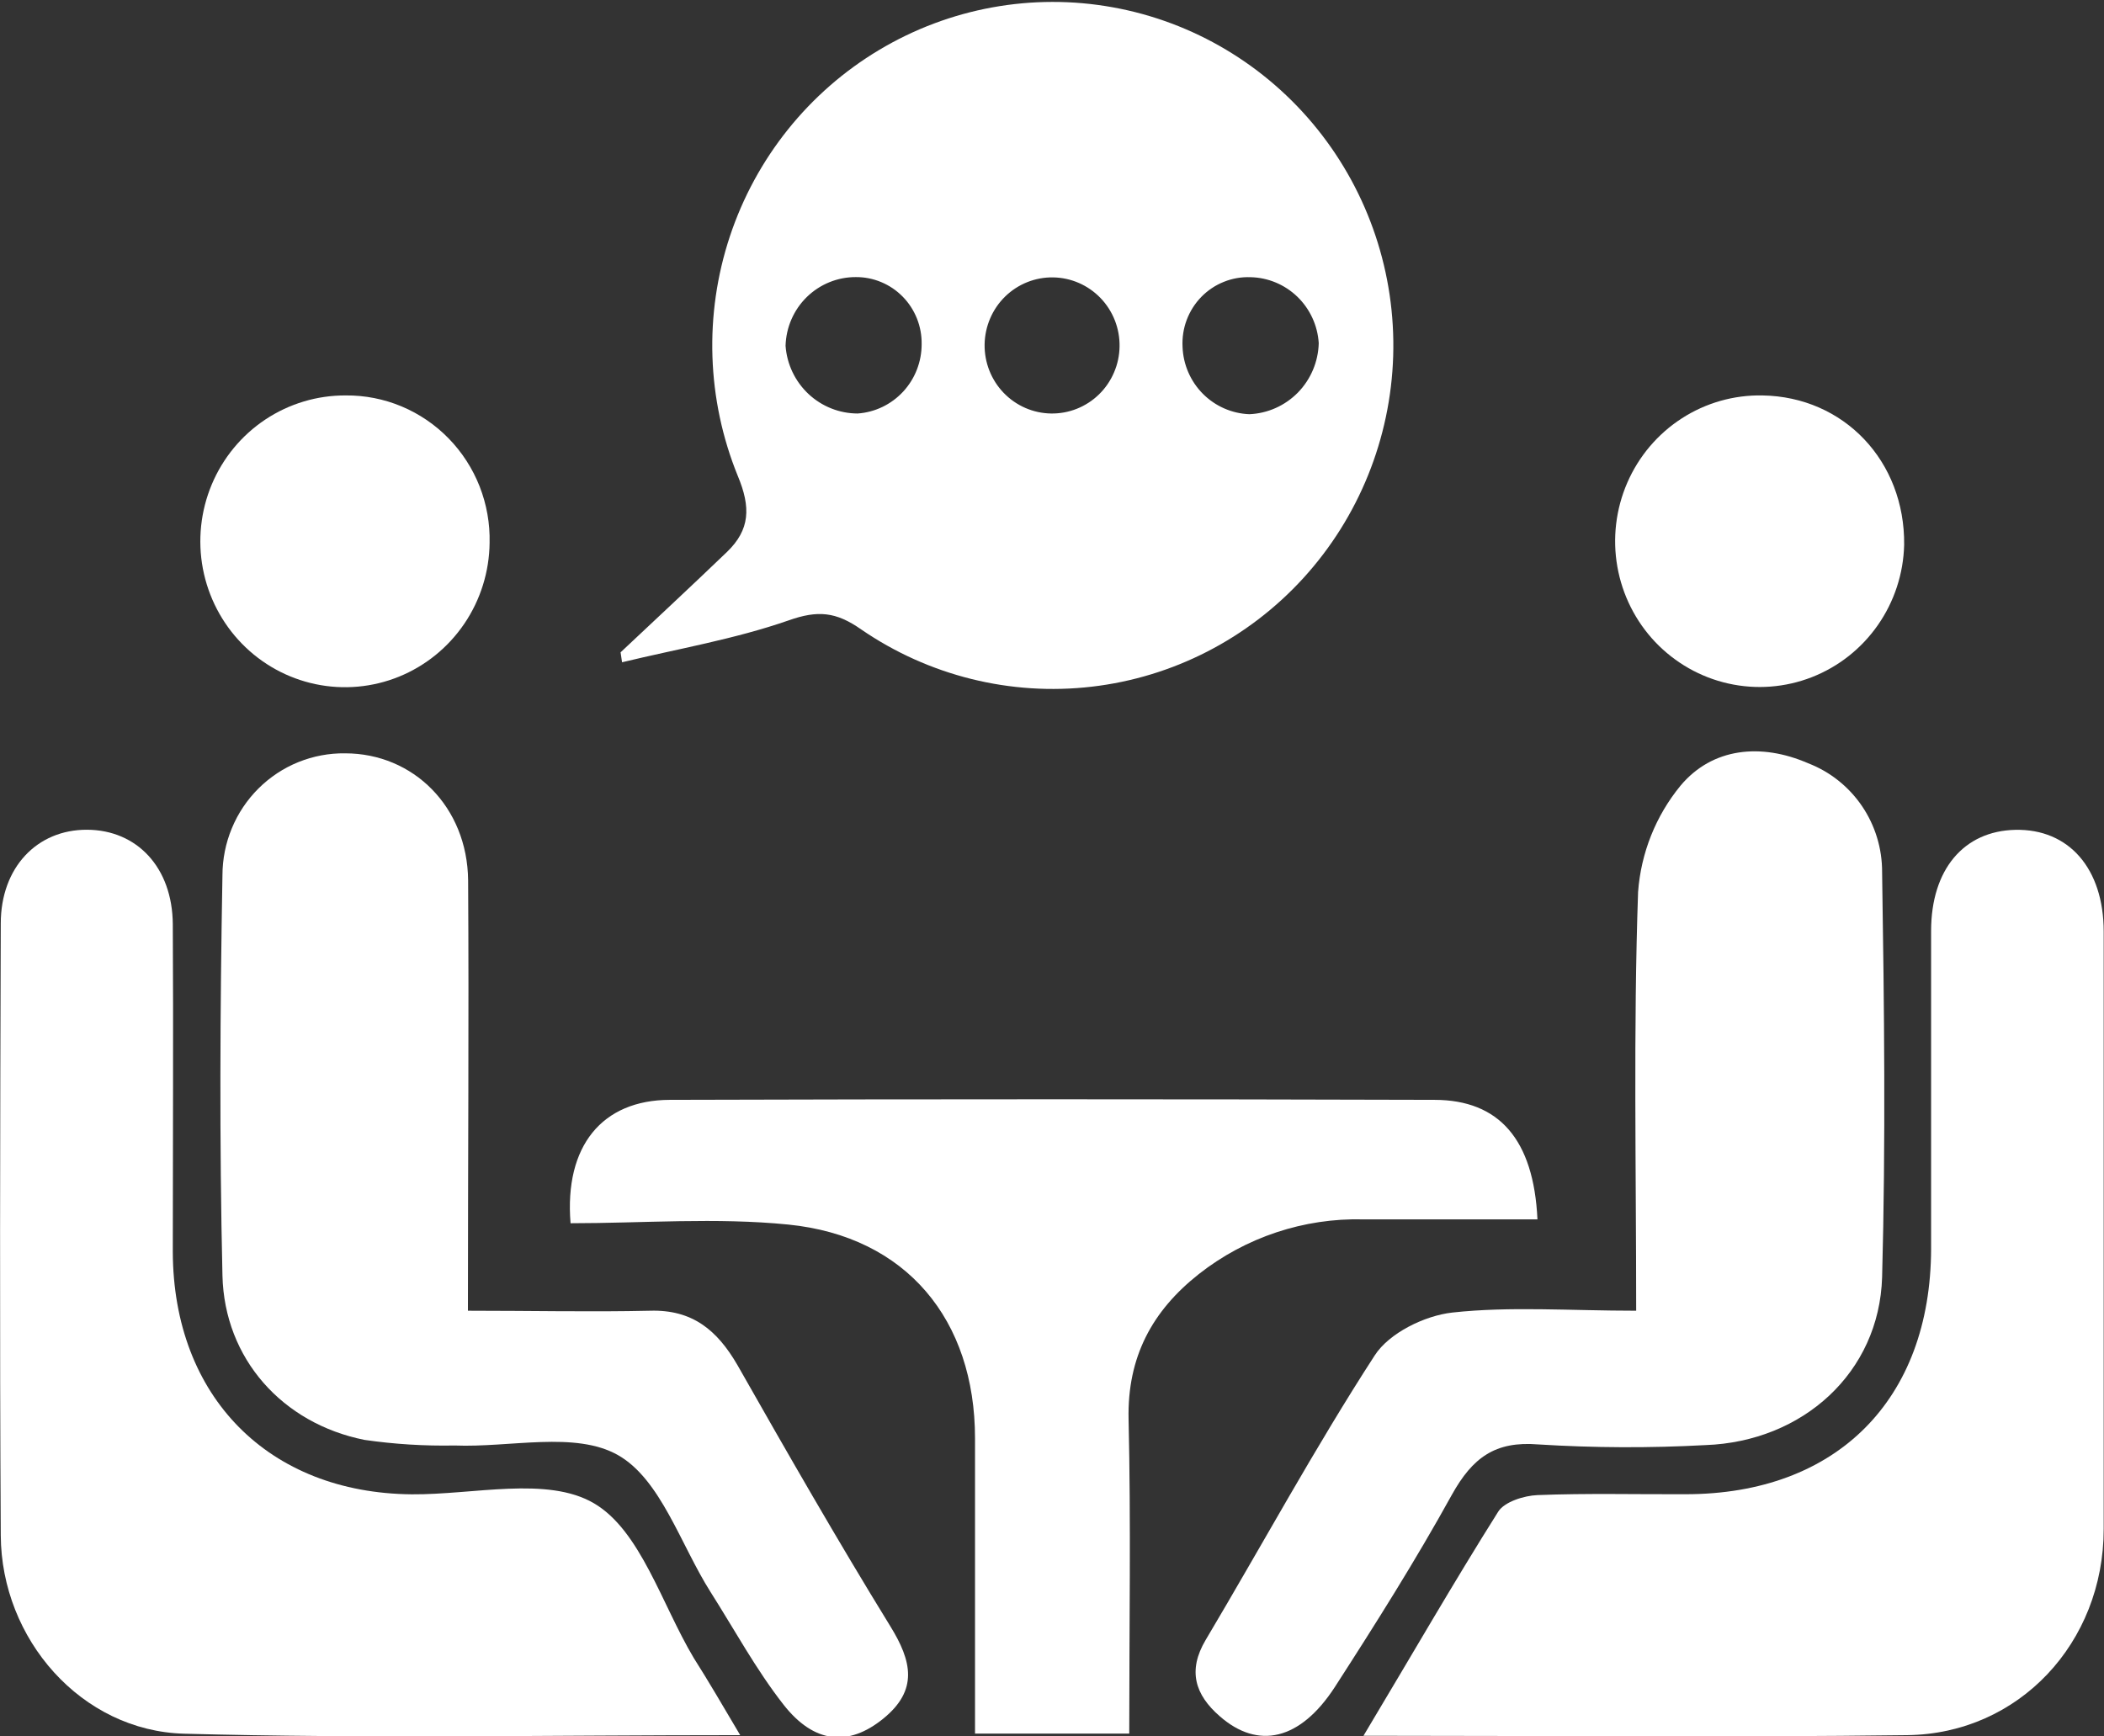
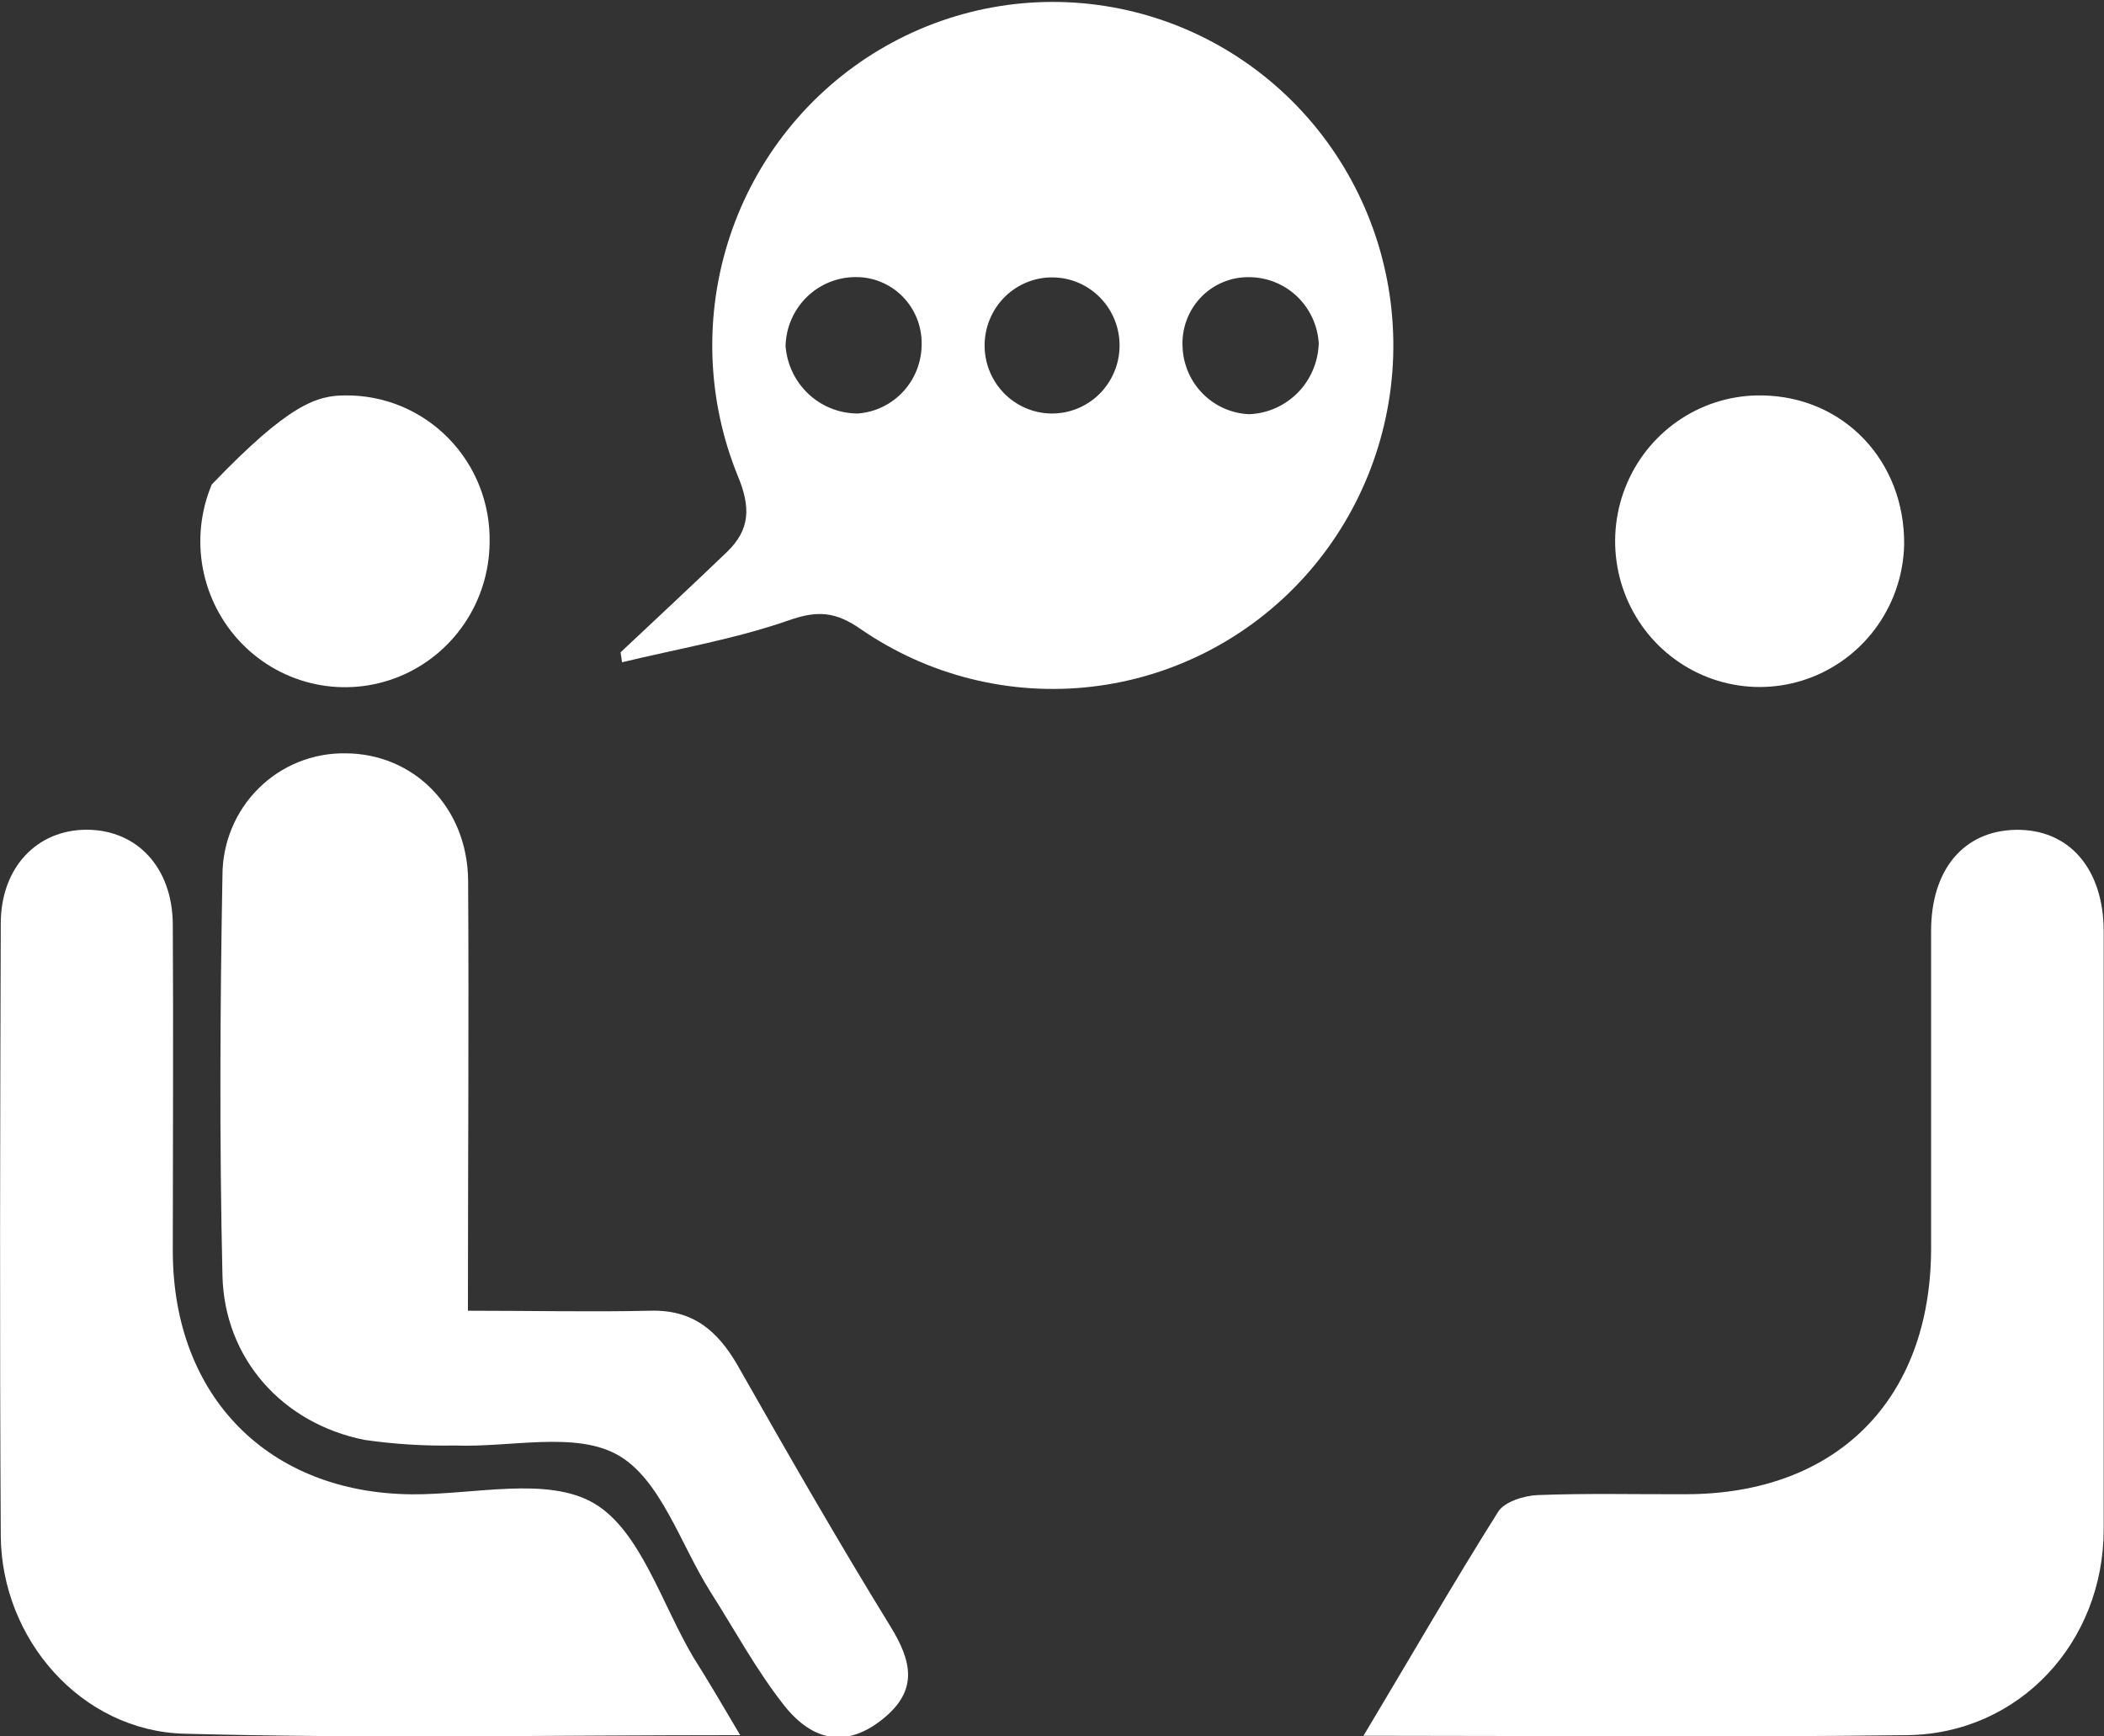
<svg xmlns="http://www.w3.org/2000/svg" width="63" height="52" viewBox="0 0 63 52" fill="none">
  <rect x="0" y="0" width="63" height="52" fill="#333333" stroke="none" />
  <g clip-path="url(#clip0_340_189)">
    <path d="M18.582 19.535C19.644 18.536 20.712 17.543 21.765 16.532C22.46 15.863 22.486 15.195 22.09 14.248C21.161 11.963 21.078 9.418 21.855 7.077C22.632 4.736 24.218 2.755 26.324 1.496C28.429 0.237 30.913 -0.217 33.322 0.219C35.731 0.654 37.904 1.949 39.445 3.867C40.986 5.785 41.792 8.198 41.716 10.666C41.639 13.134 40.685 15.492 39.029 17.309C37.372 19.126 35.123 20.282 32.691 20.564C30.26 20.847 27.809 20.238 25.786 18.849C25.031 18.319 24.486 18.27 23.613 18.579C21.998 19.141 20.293 19.43 18.626 19.833L18.582 19.535ZM27.597 10.305C27.601 10.041 27.552 9.78 27.455 9.536C27.357 9.292 27.213 9.07 27.029 8.883C26.845 8.696 26.627 8.548 26.386 8.448C26.145 8.347 25.886 8.296 25.625 8.298C25.078 8.296 24.551 8.511 24.158 8.895C23.765 9.28 23.537 9.804 23.522 10.357C23.562 10.907 23.807 11.421 24.207 11.797C24.607 12.172 25.133 12.382 25.68 12.383C26.201 12.347 26.689 12.111 27.045 11.726C27.401 11.34 27.598 10.832 27.597 10.305ZM37.412 12.404C37.96 12.38 38.479 12.148 38.865 11.754C39.25 11.359 39.472 10.832 39.487 10.278C39.455 9.75 39.226 9.254 38.848 8.887C38.469 8.521 37.968 8.312 37.444 8.301C37.171 8.291 36.899 8.338 36.646 8.44C36.392 8.541 36.163 8.695 35.971 8.891C35.78 9.087 35.631 9.322 35.534 9.579C35.437 9.836 35.395 10.111 35.409 10.386C35.428 10.915 35.645 11.418 36.017 11.792C36.389 12.166 36.887 12.385 37.412 12.404ZM33.523 10.377C33.532 9.836 33.327 9.314 32.954 8.926C32.581 8.538 32.07 8.315 31.534 8.307C30.999 8.298 30.481 8.505 30.096 8.881C29.712 9.257 29.491 9.773 29.482 10.313C29.478 10.581 29.526 10.847 29.624 11.096C29.722 11.345 29.867 11.572 30.052 11.764C30.237 11.956 30.457 12.11 30.701 12.216C30.944 12.322 31.206 12.379 31.471 12.383C31.737 12.387 32 12.339 32.247 12.24C32.493 12.142 32.719 11.995 32.909 11.809C33.1 11.623 33.252 11.4 33.357 11.154C33.463 10.909 33.519 10.645 33.523 10.377Z" fill="white" />
    <path d="M22.164 51.962C16.456 51.962 10.971 52.067 5.519 51.919C2.436 51.838 0.037 49.087 0.023 45.978C-0.012 39.871 0.003 33.765 0.023 27.656C0.023 25.977 1.11 24.842 2.606 24.848C4.101 24.854 5.163 25.977 5.174 27.679C5.194 30.948 5.174 34.22 5.174 37.489C5.189 41.832 8.044 44.712 12.329 44.75C14.183 44.765 16.384 44.2 17.782 45.017C19.179 45.833 19.811 48.039 20.772 49.649C21.208 50.335 21.616 51.036 22.164 51.962Z" fill="white" />
    <path d="M40.827 51.98C42.262 49.585 43.519 47.399 44.865 45.263C45.054 44.973 45.634 44.788 46.042 44.773C47.517 44.715 48.995 44.753 50.473 44.747C54.99 44.747 57.811 41.921 57.823 37.399C57.823 34.214 57.823 31.052 57.823 27.879C57.823 26.038 58.801 24.885 60.343 24.851C61.947 24.816 62.989 26.009 62.991 27.896C62.991 33.861 62.991 39.822 62.991 45.787C62.991 49.2 60.449 51.919 57.114 51.962C51.776 52.032 46.441 51.98 40.827 51.98Z" fill="white" />
    <path d="M14.011 39.252C15.943 39.252 17.702 39.292 19.464 39.252C20.73 39.214 21.473 39.831 22.081 40.879C23.571 43.502 25.072 46.122 26.656 48.696C27.307 49.75 27.497 50.613 26.452 51.464C25.407 52.316 24.374 52.214 23.462 51.05C22.638 49.999 21.995 48.806 21.275 47.674C20.379 46.261 19.788 44.307 18.508 43.578C17.228 42.848 15.274 43.355 13.612 43.288C12.709 43.305 11.806 43.249 10.912 43.12C8.458 42.628 6.719 40.691 6.661 38.198C6.569 34.202 6.589 30.204 6.661 26.211C6.662 25.727 6.757 25.248 6.943 24.802C7.128 24.355 7.399 23.951 7.741 23.611C8.083 23.271 8.488 23.003 8.933 22.823C9.379 22.643 9.855 22.553 10.335 22.56C12.375 22.56 13.994 24.162 14.017 26.362C14.043 30.575 14.011 34.81 14.011 39.252Z" fill="white" />
-     <path d="M48.992 39.252C48.992 34.97 48.906 30.838 49.049 26.712C49.135 25.543 49.579 24.43 50.321 23.527C51.273 22.39 52.731 22.245 54.138 22.856C54.792 23.107 55.356 23.555 55.752 24.137C56.149 24.721 56.359 25.412 56.356 26.119C56.419 30.172 56.465 34.208 56.356 38.25C56.27 41.105 53.98 43.172 51.067 43.276C49.399 43.367 47.728 43.36 46.062 43.256C44.762 43.149 44.09 43.661 43.479 44.753C42.391 46.725 41.183 48.639 39.966 50.526C38.93 52.119 37.67 52.403 36.522 51.395C35.787 50.755 35.552 50.034 36.103 49.108C37.791 46.27 39.369 43.358 41.163 40.59C41.596 39.918 42.658 39.4 43.484 39.307C45.218 39.116 46.994 39.252 48.992 39.252Z" fill="white" />
-     <path d="M46.036 36.516C44.237 36.516 42.529 36.516 40.821 36.516C39.041 36.472 37.301 37.051 35.897 38.154C34.499 39.258 33.753 40.636 33.793 42.498C33.865 45.613 33.813 48.731 33.813 51.916H29.195V43.074C29.195 39.521 27.138 37.028 23.608 36.672C21.447 36.455 19.245 36.632 17.084 36.632C16.895 34.315 18.032 32.943 20.052 32.937C27.686 32.914 35.32 32.914 42.954 32.937C44.888 32.94 45.924 34.124 46.036 36.516Z" fill="white" />
-     <path d="M14.66 16.257C14.651 17.12 14.388 17.962 13.906 18.674C13.423 19.387 12.742 19.94 11.949 20.263C11.155 20.586 10.284 20.664 9.447 20.488C8.609 20.312 7.842 19.89 7.242 19.274C6.642 18.659 6.236 17.878 6.075 17.03C5.915 16.182 6.007 15.306 6.34 14.51C6.673 13.715 7.232 13.037 7.947 12.562C8.661 12.088 9.499 11.837 10.355 11.842C10.927 11.837 11.495 11.949 12.024 12.17C12.553 12.392 13.033 12.718 13.434 13.13C13.836 13.542 14.151 14.031 14.362 14.568C14.572 15.105 14.674 15.68 14.66 16.257Z" fill="white" />
+     <path d="M14.66 16.257C14.651 17.12 14.388 17.962 13.906 18.674C13.423 19.387 12.742 19.94 11.949 20.263C11.155 20.586 10.284 20.664 9.447 20.488C8.609 20.312 7.842 19.89 7.242 19.274C6.642 18.659 6.236 17.878 6.075 17.03C5.915 16.182 6.007 15.306 6.34 14.51C8.661 12.088 9.499 11.837 10.355 11.842C10.927 11.837 11.495 11.949 12.024 12.17C12.553 12.392 13.033 12.718 13.434 13.13C13.836 13.542 14.151 14.031 14.362 14.568C14.572 15.105 14.674 15.68 14.66 16.257Z" fill="white" />
    <path d="M57.016 16.315C56.995 17.177 56.721 18.014 56.229 18.719C55.737 19.425 55.05 19.967 54.252 20.279C53.455 20.59 52.584 20.657 51.75 20.469C50.915 20.282 50.155 19.849 49.563 19.227C48.972 18.604 48.577 17.818 48.428 16.968C48.279 16.119 48.383 15.245 48.726 14.455C49.069 13.665 49.636 12.995 50.356 12.53C51.076 12.065 51.917 11.825 52.772 11.842C55.211 11.88 57.042 13.808 57.016 16.315Z" fill="white" />
  </g>
  <defs>
    <clipPath id="clip0_340_189">
      <rect width="63" height="52" fill="white" />
    </clipPath>
  </defs>
</svg>